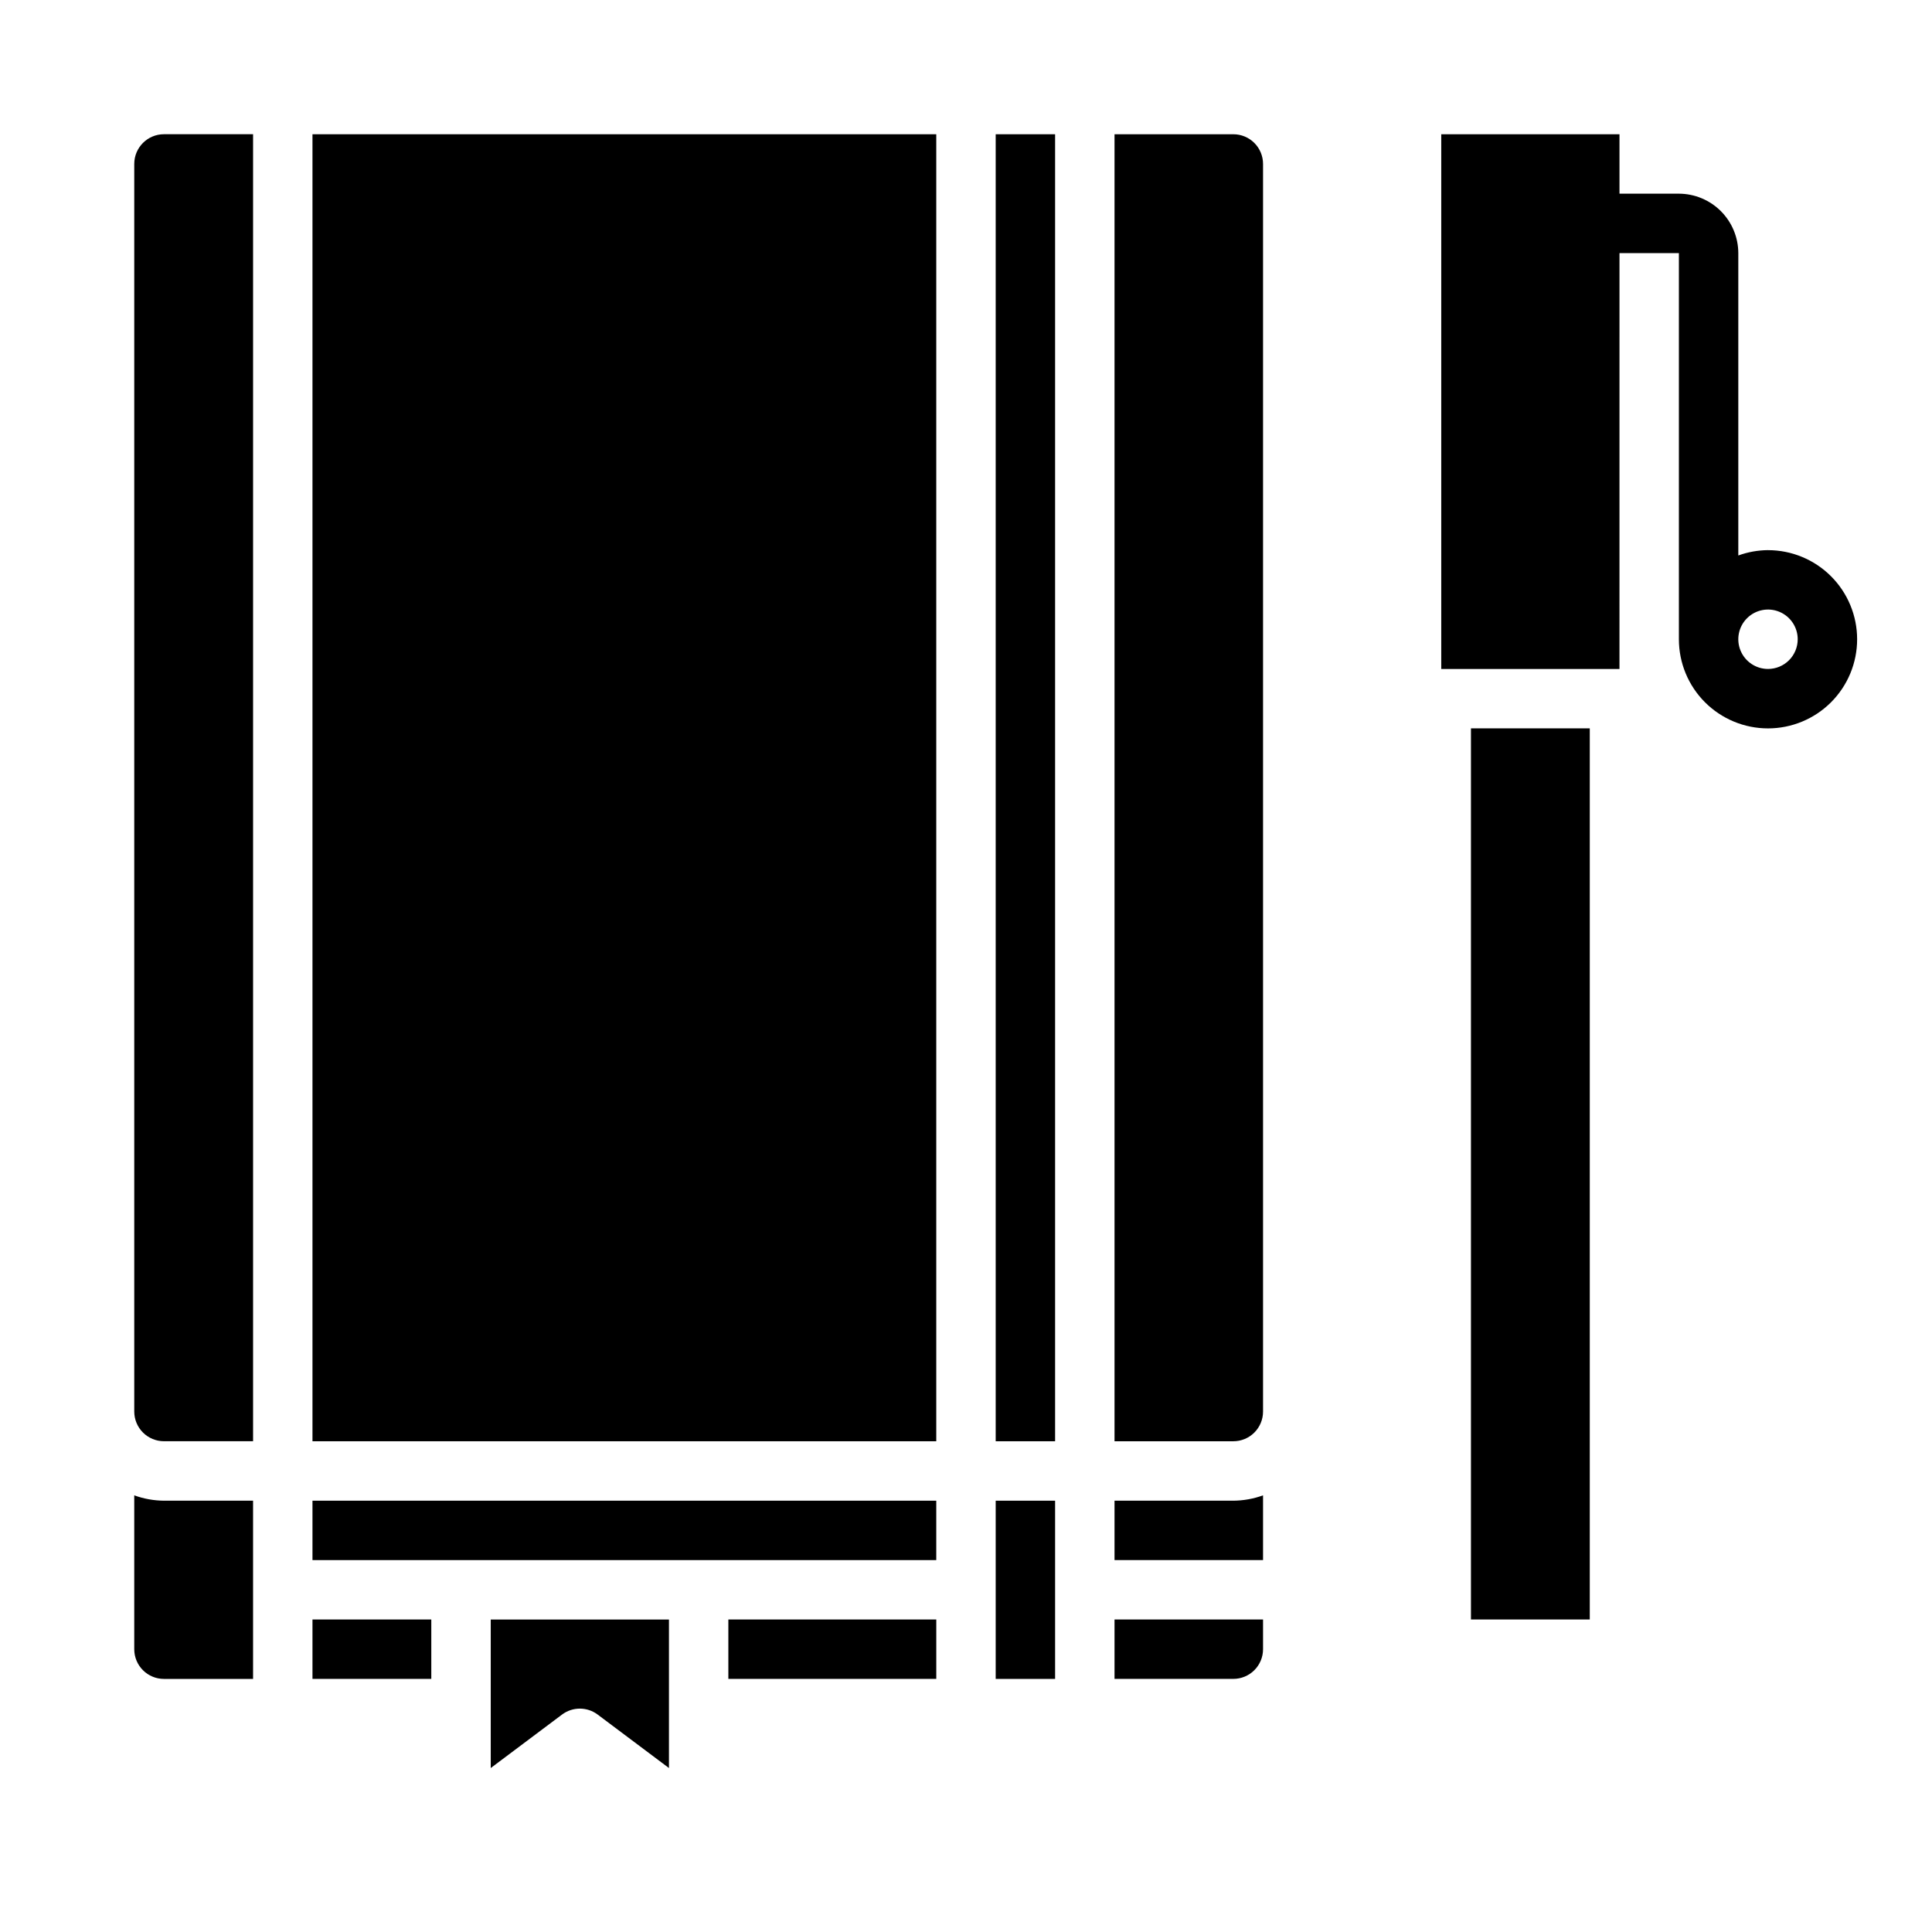
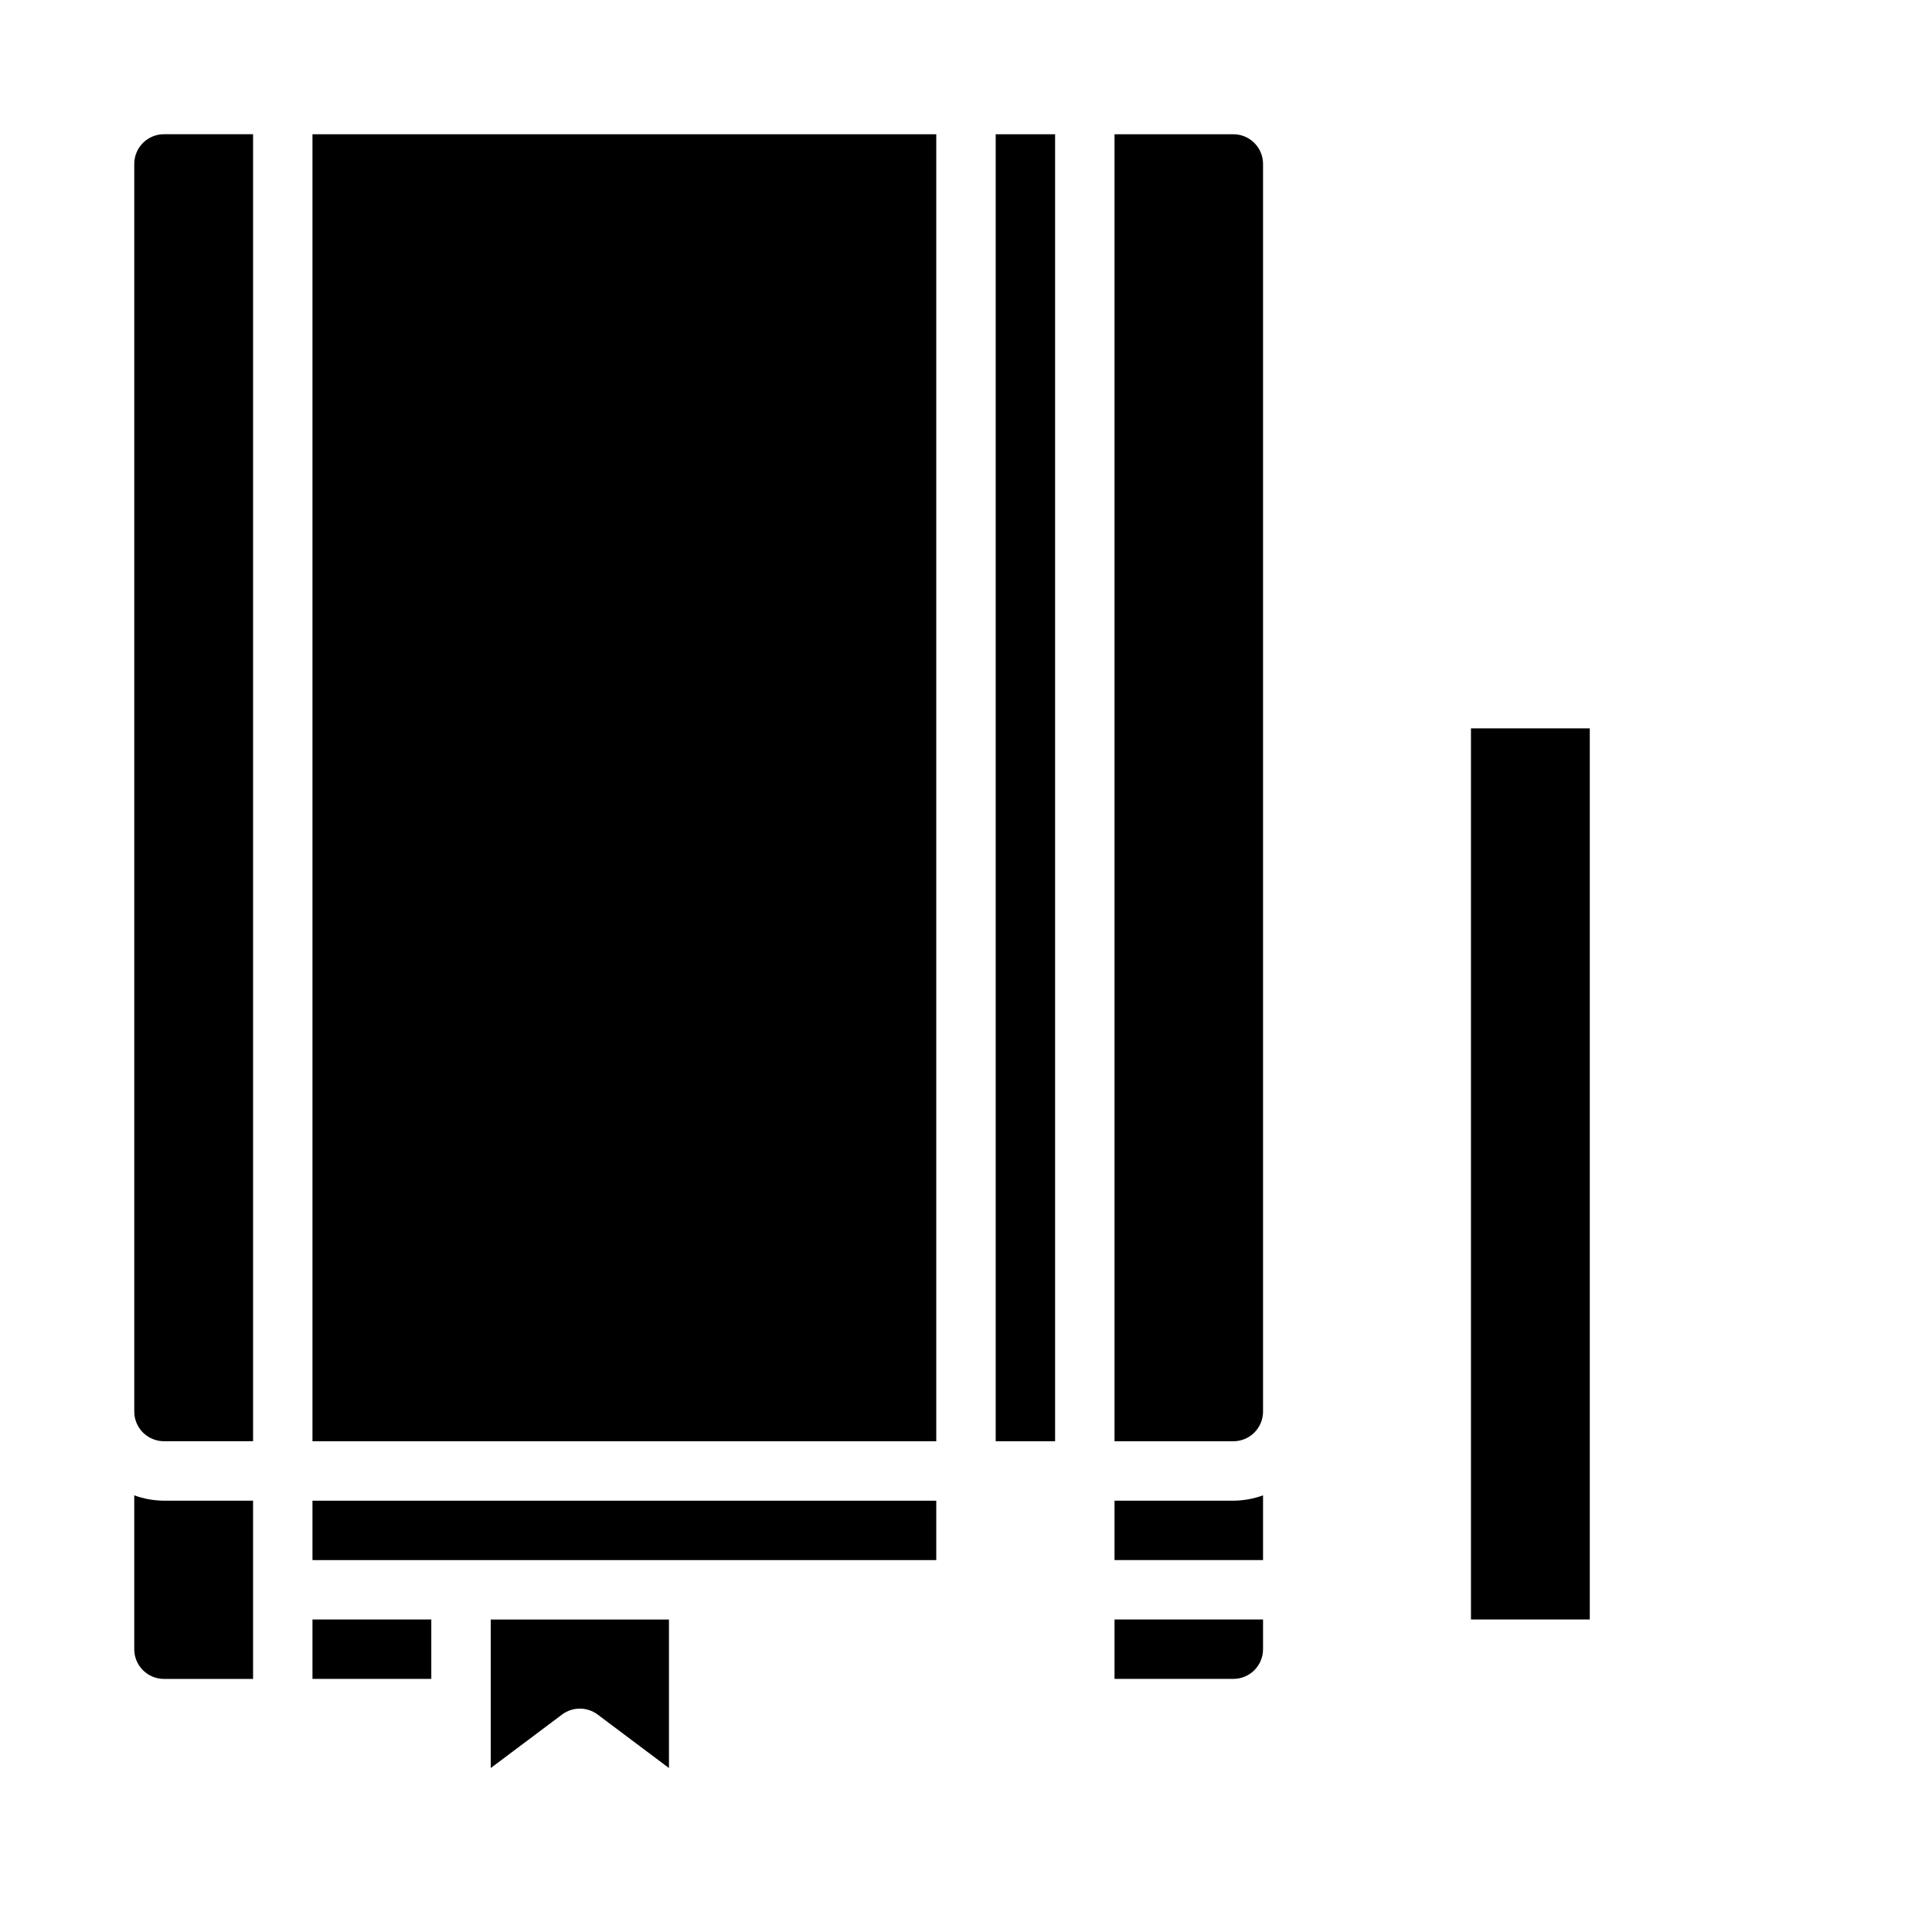
<svg xmlns="http://www.w3.org/2000/svg" fill="#000000" width="800px" height="800px" version="1.1" viewBox="144 144 512 512">
  <g>
    <path d="m226.81 541.7h165.31v15.742h-165.31z" />
    <path d="m292.94 598.38c2.801-2.102 6.648-2.102 9.449 0l18.891 14.168v-39.359h-47.23v39.359z" />
    <path d="m226.81 573.18h31.488v15.742h-31.488z" />
-     <path d="m407.87 541.7h15.742v47.23h-15.742z" />
    <path d="m407.87 179.58h15.742v346.37h-15.742z" />
-     <path d="m337.02 573.18h55.105v15.742h-55.105z" />
    <path d="m478.72 581.05v-7.871h-39.359v15.742h31.488c2.086 0 4.09-0.828 5.566-2.305 1.477-1.477 2.305-3.477 2.305-5.566z" />
    <path d="m187.45 588.93h23.617v-47.23h-23.617c-2.684-0.023-5.348-0.5-7.871-1.418v40.777c0 2.09 0.828 4.09 2.305 5.566 1.477 1.477 3.481 2.305 5.566 2.305z" />
    <path d="m179.58 187.45v330.62c0 2.09 0.828 4.09 2.305 5.566 1.477 1.477 3.481 2.305 5.566 2.305h23.617v-346.37h-23.617c-4.348 0-7.871 3.523-7.871 7.871z" />
    <path d="m439.36 541.7v15.742h39.359v-17.16c-2.523 0.918-5.188 1.395-7.871 1.418z" />
    <path d="m478.72 187.45c0-2.086-0.828-4.09-2.305-5.566-1.477-1.477-3.481-2.305-5.566-2.305h-31.488v346.37h31.488c2.086 0 4.09-0.828 5.566-2.305 1.477-1.477 2.305-3.477 2.305-5.566z" />
    <path d="m226.81 179.58h165.31v346.37h-165.31z" />
    <path d="m533.82 337.02h31.488v236.16h-31.488z" />
-     <path d="m612.54 289.79c-2.684 0.023-5.348 0.5-7.871 1.418v-80.137c-0.012-4.172-1.676-8.168-4.625-11.121-2.949-2.949-6.949-4.609-11.121-4.625h-15.742v-15.742h-47.234v141.7h47.23l0.004-110.21h15.742v102.34c0 6.262 2.488 12.27 6.918 16.699 4.43 4.43 10.438 6.918 16.699 6.918s12.27-2.488 16.699-6.918c4.43-4.43 6.918-10.438 6.918-16.699s-2.488-12.27-6.918-16.699c-4.43-4.43-10.438-6.918-16.699-6.918zm0 31.488c-3.184 0-6.055-1.918-7.273-4.859-1.219-2.941-0.543-6.328 1.707-8.578s5.637-2.926 8.578-1.707c2.941 1.219 4.859 4.09 4.859 7.273 0 2.086-0.828 4.09-2.305 5.566-1.477 1.477-3.477 2.305-5.566 2.305z" />
  </g>
</svg>